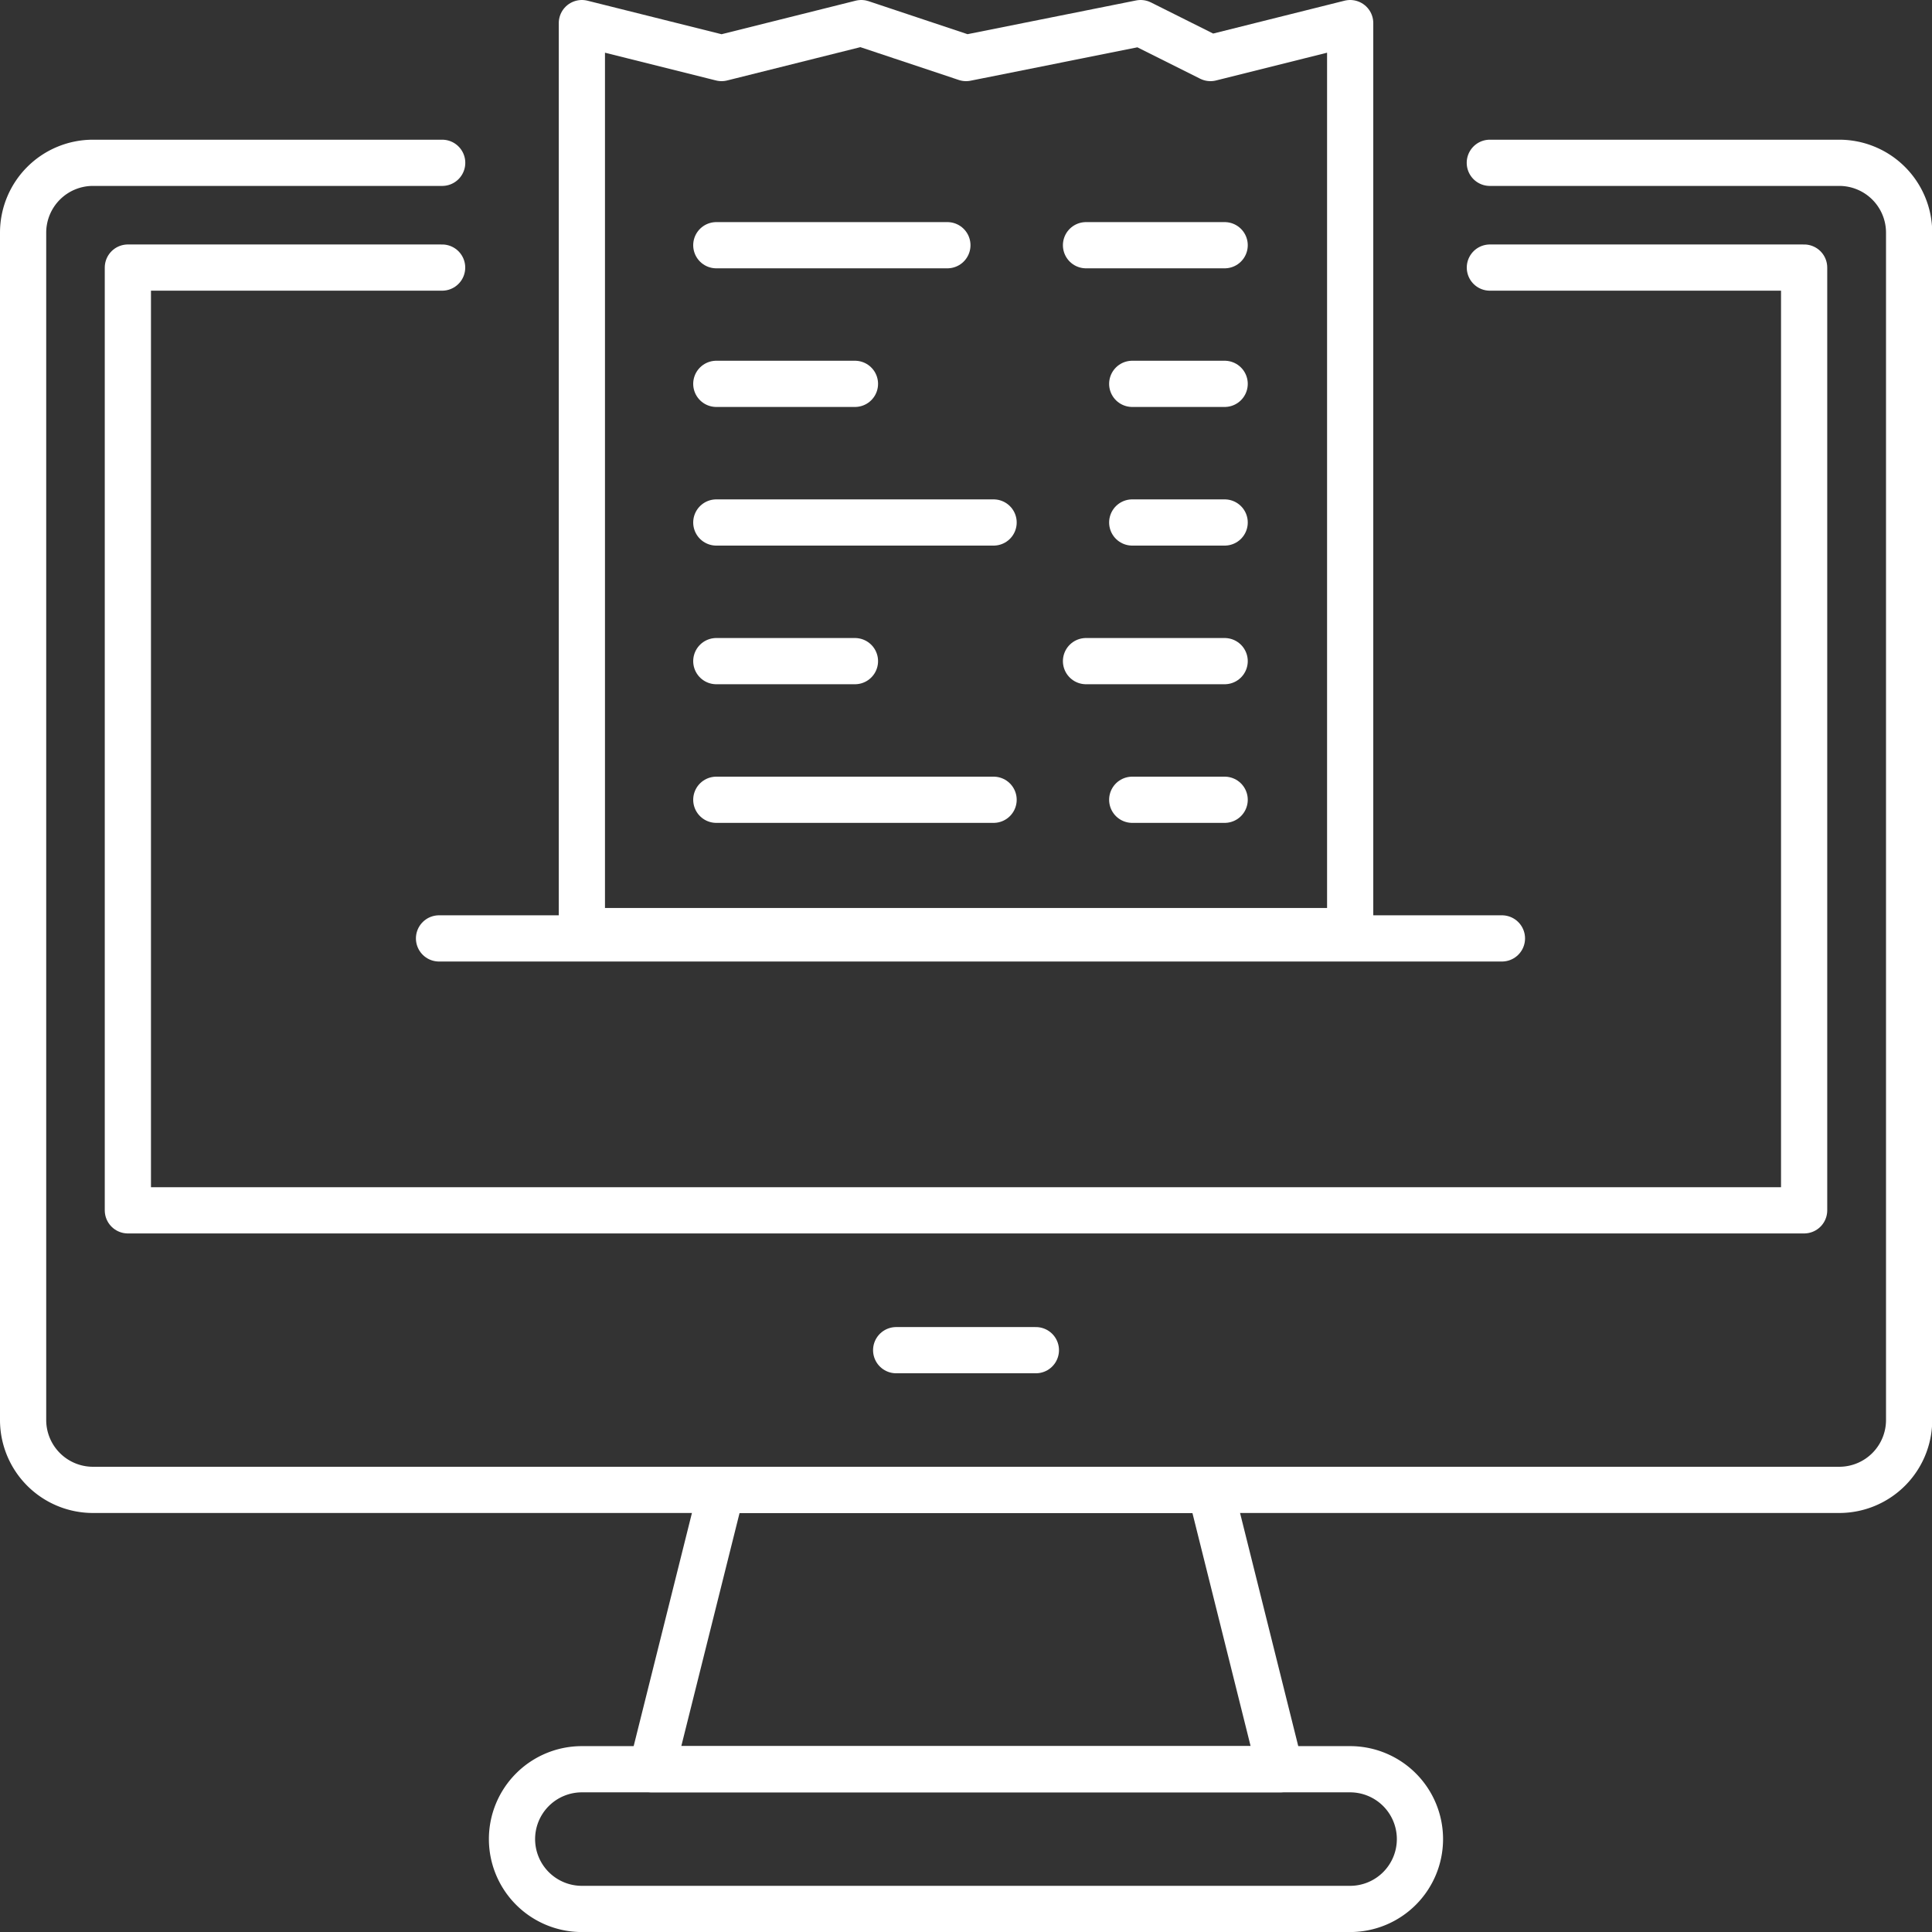
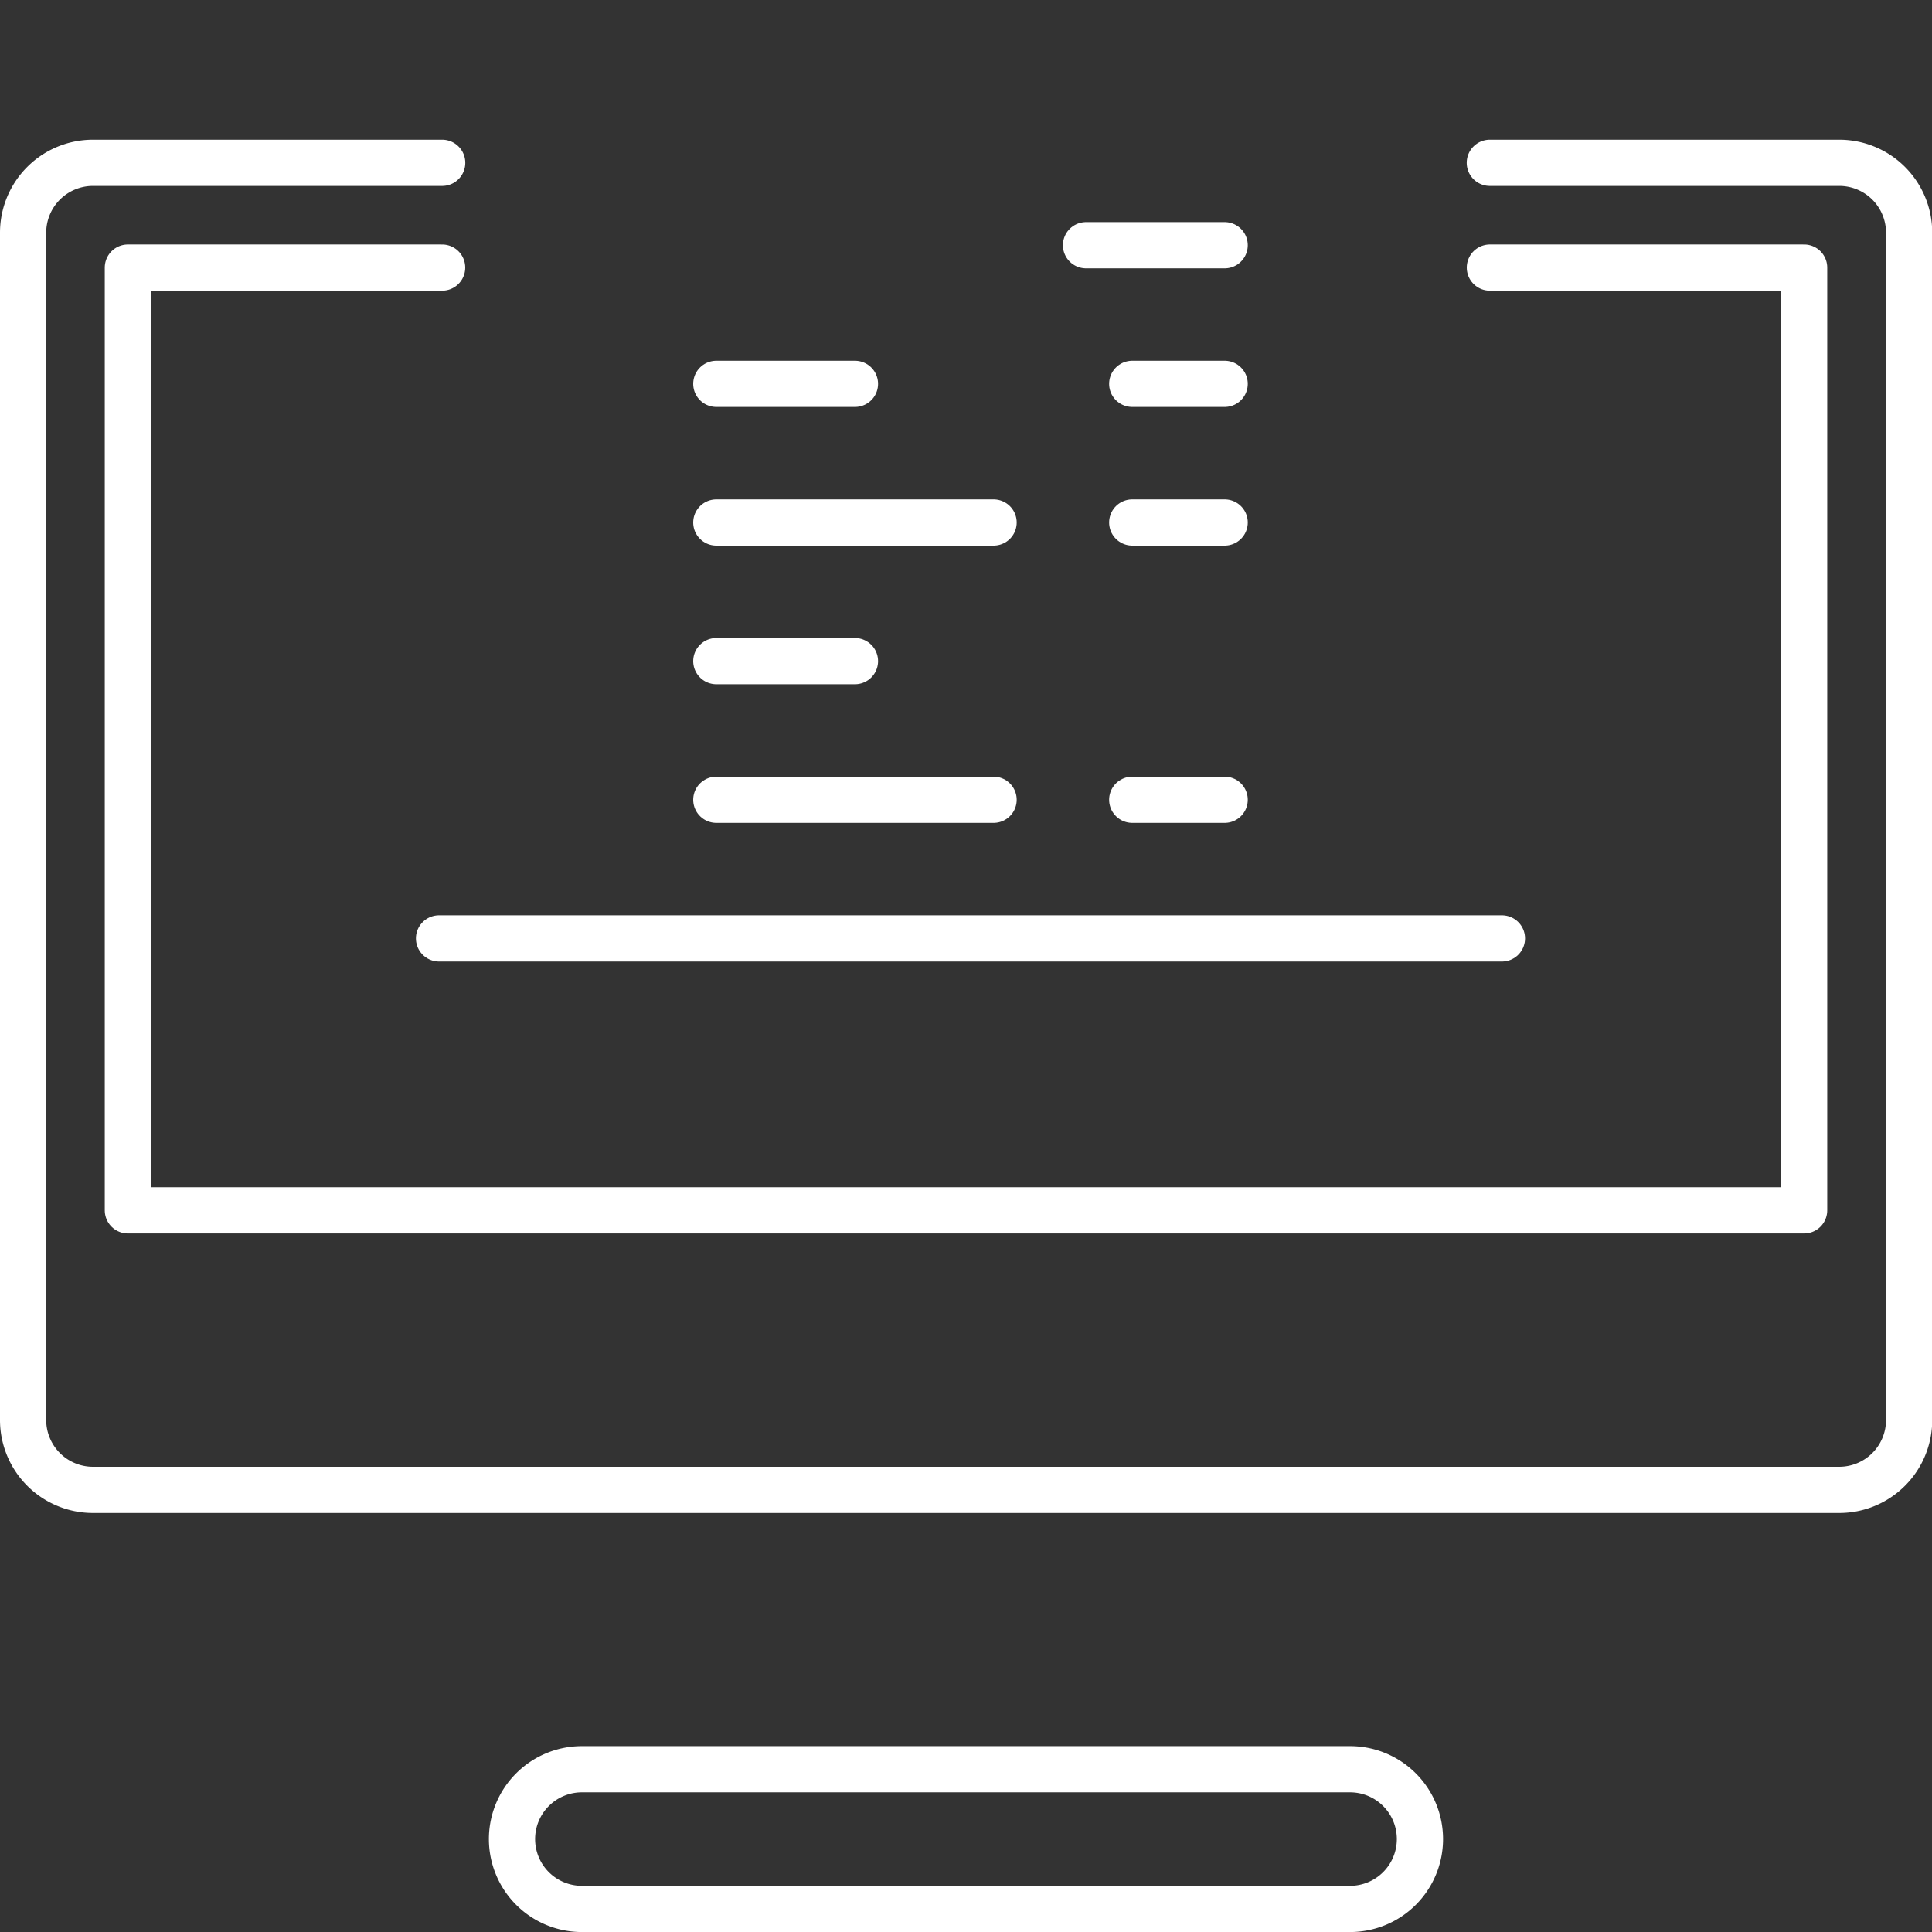
<svg xmlns="http://www.w3.org/2000/svg" width="41.806" height="41.806" viewBox="0 0 41.806 41.806">
  <rect x="0" y="0" width="41.806" height="41.806" fill="#333333" stroke="none" />
  <g id="Group_23" data-name="Group 23" transform="translate(-16 -16)">
    <g id="Group_22" data-name="Group 22" transform="translate(16.5 19.523)">
      <path id="Path_23" data-name="Path 23" d="M48.238,18.5H55.8a1.512,1.512,0,0,1,1.511,1.511V45.7A1.512,1.512,0,0,1,55.8,47.216H18.011A1.512,1.512,0,0,1,16.5,45.7V20.011A1.512,1.512,0,0,1,18.011,18.5h7.557" transform="translate(-16.5 -18.5)" fill="none" stroke="#fff" stroke-linecap="round" stroke-linejoin="round" stroke-width="1" />
      <path id="Path_24" data-name="Path 24" d="M24.8,20H18V40.4H54.272V20h-6.8" transform="translate(-15.733 -17.733)" fill="none" stroke="#fff" stroke-linecap="round" stroke-linejoin="round" stroke-width="1" />
-       <path id="Path_25" data-name="Path 25" d="M39.1,43.545H25.5L27.011,37.5H37.591Z" transform="translate(-11.898 -8.784)" fill="none" stroke="#fff" stroke-linecap="round" stroke-linejoin="round" stroke-width="1" />
      <path id="Path_26" data-name="Path 26" d="M41.636,44.523H25.011A1.512,1.512,0,0,1,23.5,43.011h0A1.512,1.512,0,0,1,25.011,41.5H41.636a1.512,1.512,0,0,1,1.511,1.511h0A1.512,1.512,0,0,1,41.636,44.523Z" transform="translate(-12.921 -6.739)" fill="none" stroke="#fff" stroke-linecap="round" stroke-linejoin="round" stroke-width="1" />
-       <line id="Line_20" data-name="Line 20" x2="3.023" transform="translate(18.892 25.693)" fill="none" stroke="#fff" stroke-linecap="round" stroke-linejoin="round" stroke-width="1" />
    </g>
-     <path id="Path_27" data-name="Path 27" d="M41.125,16.5V36.148H24.5V16.5l3.023.756,3.023-.756,2.267.756,3.778-.756,1.511.756Z" transform="translate(4.091)" fill="none" stroke="#fff" stroke-linecap="round" stroke-linejoin="round" stroke-width="1" />
    <line id="Line_21" data-name="Line 21" x2="23" transform="translate(25.5 36.306)" fill="none" stroke="#fff" stroke-linecap="round" stroke-linejoin="round" stroke-width="1" />
-     <line id="Line_22" data-name="Line 22" x2="5" transform="translate(31.5 21.306)" fill="none" stroke="#fff" stroke-linecap="round" stroke-linejoin="round" stroke-width="1" />
    <line id="Line_23" data-name="Line 23" x2="3" transform="translate(39.5 21.306)" fill="none" stroke="#fff" stroke-linecap="round" stroke-linejoin="round" stroke-width="1" />
    <line id="Line_24" data-name="Line 24" x2="3" transform="translate(31.5 24.306)" fill="none" stroke="#fff" stroke-linecap="round" stroke-linejoin="round" stroke-width="1" />
    <line id="Line_25" data-name="Line 25" x1="2" transform="translate(40.5 24.306)" fill="none" stroke="#fff" stroke-linecap="round" stroke-linejoin="round" stroke-width="1" />
    <line id="Line_26" data-name="Line 26" x2="6" transform="translate(31.5 27.306)" fill="none" stroke="#fff" stroke-linecap="round" stroke-linejoin="round" stroke-width="1" />
    <line id="Line_27" data-name="Line 27" x2="2" transform="translate(40.5 27.306)" fill="none" stroke="#fff" stroke-linecap="round" stroke-linejoin="round" stroke-width="1" />
    <line id="Line_28" data-name="Line 28" x2="3" transform="translate(31.5 30.306)" fill="none" stroke="#fff" stroke-linecap="round" stroke-linejoin="round" stroke-width="1" />
-     <line id="Line_29" data-name="Line 29" x1="3" transform="translate(39.5 30.306)" fill="none" stroke="#fff" stroke-linecap="round" stroke-linejoin="round" stroke-width="1" />
    <line id="Line_30" data-name="Line 30" x2="6" transform="translate(31.5 33.306)" fill="none" stroke="#fff" stroke-linecap="round" stroke-linejoin="round" stroke-width="1" />
    <line id="Line_31" data-name="Line 31" x2="2" transform="translate(40.5 33.306)" fill="none" stroke="#fff" stroke-linecap="round" stroke-linejoin="round" stroke-width="1" />
  </g>
</svg>